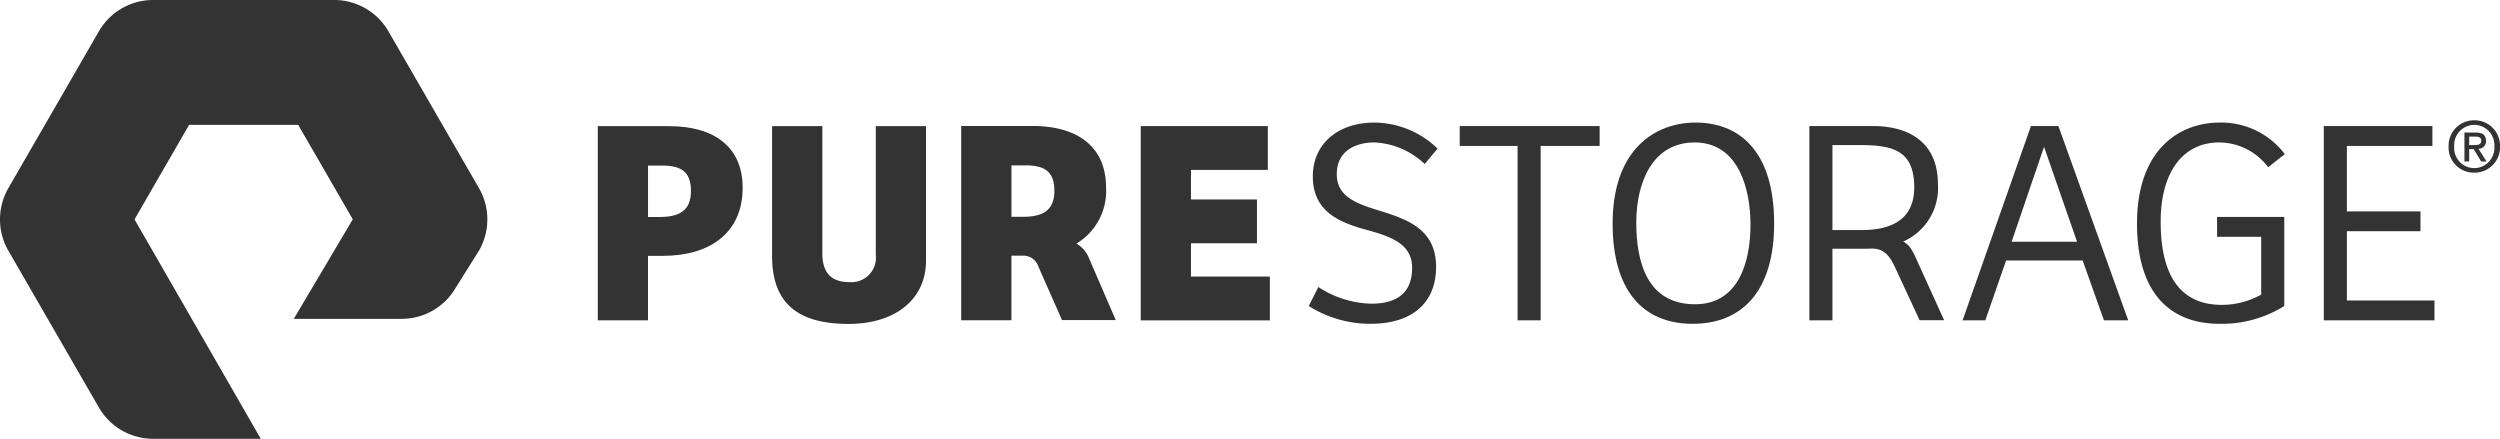
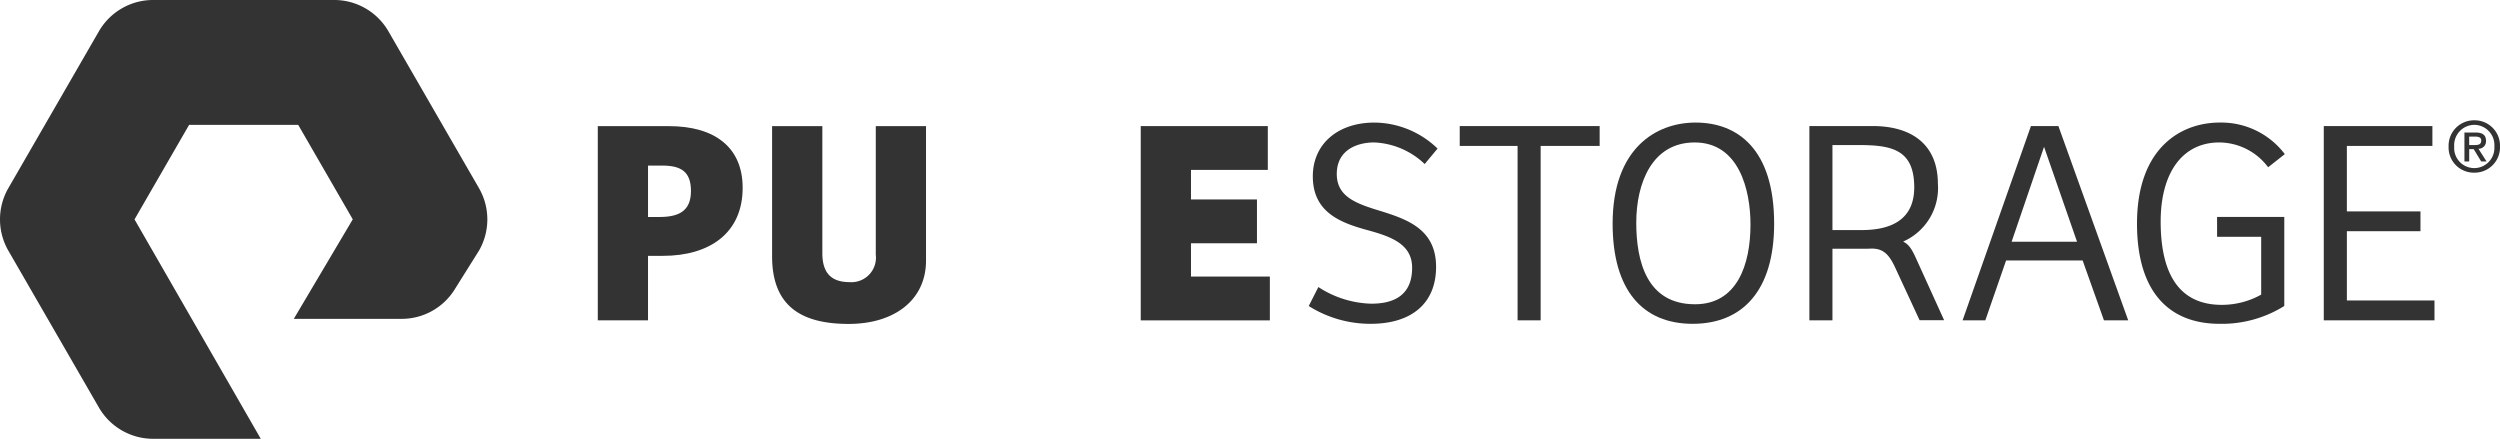
<svg xmlns="http://www.w3.org/2000/svg" width="204.617" height="35.914" viewBox="0 0 204.617 35.914">
  <defs>
    <style>.a{fill:#333;}</style>
  </defs>
  <g transform="translate(0 0)">
    <path class="a" d="M-2526.719,595.075h-8.818a5.128,5.128,0,0,1-4.426-2.553l-7.418-12.848a5.134,5.134,0,0,1,0-5.11l7.419-12.849a5.124,5.124,0,0,1,4.426-2.555h14.834a5.126,5.126,0,0,1,4.427,2.555l7.417,12.848a5.123,5.123,0,0,1,0,5.111l-1.918,3.058a5.11,5.11,0,0,1-4.411,2.526h-8.829l4.827-8.146-4.465-7.73h-8.931l-4.467,7.736,10.333,17.956" transform="translate(2548.062 -559.161)" />
  </g>
  <path class="a" d="M-2496.381,585.092h-4.111V569.2h5.833c3.753,0,6.024,1.745,6.024,5.044,0,3.706-2.7,5.571-6.526,5.571h-1.22v5.283m.933-8.463c1.577,0,2.582-.477,2.582-2.127,0-1.626-.861-2.081-2.366-2.081h-1.148v4.208Z" transform="translate(2549.419 -558.875)" />
  <path class="a" d="M-2482.509,569.2v10.4c0,1.817.932,2.367,2.247,2.367a2.007,2.007,0,0,0,2.127-2.246V569.2h4.112v11c0,3.229-2.582,5.187-6.336,5.187-4.135,0-6.263-1.672-6.263-5.545V569.2h4.112" transform="translate(2549.815 -558.875)" />
  <path class="a" d="M-2457.287,569.195h10.4v3.586h-6.288V575.2h5.4v3.586h-5.4v2.725h6.455v3.586h-10.567v-15.9" transform="translate(2550.653 -558.875)" />
  <path class="a" d="M-2443.131,582.376a8.29,8.29,0,0,0,4.327,1.363c1.6,0,3.347-.5,3.347-2.942,0-1.912-1.673-2.532-3.585-3.06-2.3-.621-4.543-1.481-4.543-4.422,0-2.655,2.056-4.4,5.044-4.4a7.508,7.508,0,0,1,5.165,2.128l-1.052,1.266a6.379,6.379,0,0,0-4.136-1.768c-1.338,0-3.06.574-3.06,2.582,0,1.889,1.626,2.44,3.682,3.061,2.2.692,4.446,1.529,4.446,4.541,0,2.989-2.008,4.661-5.354,4.661a9.449,9.449,0,0,1-5.069-1.456l.789-1.554" transform="translate(2551.035 -558.883)" />
  <path class="a" d="M-2420.451,569.195v1.625h-4.829v14.272h-1.888V570.82h-4.735v-1.625h11.452" transform="translate(2551.377 -558.875)" />
-   <path class="a" d="M-2413.187,585.386c-4.088,0-6.55-2.748-6.55-8.2,0-6.144,3.537-8.272,6.79-8.272,3.442,0,6.43,2.176,6.43,8.272,0,5.475-2.582,8.2-6.67,8.2m.191-1.6c3.467,0,4.543-3.275,4.543-6.525,0-2.821-.933-6.719-4.568-6.719-3.489,0-4.781,3.322-4.781,6.574C-2417.8,580.271-2416.941,583.785-2413,583.785Z" transform="translate(2551.725 -558.883)" />
+   <path class="a" d="M-2413.187,585.386c-4.088,0-6.55-2.748-6.55-8.2,0-6.144,3.537-8.272,6.79-8.272,3.442,0,6.43,2.176,6.43,8.272,0,5.475-2.582,8.2-6.67,8.2m.191-1.6c3.467,0,4.543-3.275,4.543-6.525,0-2.821-.933-6.719-4.568-6.719-3.489,0-4.781,3.322-4.781,6.574C-2417.8,580.271-2416.941,583.785-2413,583.785" transform="translate(2551.725 -558.883)" />
  <path class="a" d="M-2391.888,585.092l5.594-15.9h2.247l5.714,15.9h-1.985l-1.745-4.9h-6.264l-1.7,4.9h-1.865m4.017-6.432h5.354l-2.7-7.768Z" transform="translate(2552.52 -558.875)" />
  <path class="a" d="M-2365.96,583.93a9.638,9.638,0,0,1-5.284,1.456c-4.182,0-6.766-2.653-6.766-8.2,0-6.19,3.587-8.272,6.766-8.272a6.525,6.525,0,0,1,5.331,2.583l-1.363,1.076a5.039,5.039,0,0,0-3.991-2.032c-3.013,0-4.806,2.462-4.806,6.478,0,4.305,1.53,6.815,5,6.815a6.589,6.589,0,0,0,3.227-.838v-4.731h-3.61v-1.627h5.5v7.292" transform="translate(2552.917 -558.883)" />
  <path class="a" d="M-2363.15,569.195h8.893v1.625h-7v5.356h6.024V577.8h-6.024v5.666h7.171v1.626h-9.061v-15.9" transform="translate(2553.341 -558.875)" />
  <path class="a" d="M-2395.315,580.1c-.361-.8-.593-1.2-1.091-1.454a4.778,4.778,0,0,0,2.844-4.723c0-3.108-2.007-4.732-5.355-4.732h-5.163v15.9h1.888v-5.858h2.726q.292,0,.572-.019l-.028.01c.98,0,1.434.64,1.84,1.5l2.023,4.361h2.008l-2.263-4.982m-4.488-2.4h-2.39v-6.956h2.081c2.7,0,4.613.31,4.613,3.465C-2395.5,576.772-2397.268,577.705-2399.8,577.705Z" transform="translate(2552.172 -558.875)" />
-   <path class="a" d="M-2461.1,580.049a2.407,2.407,0,0,0-1.042-1.238,5.018,5.018,0,0,0,2.424-4.58c0-3.3-2.272-5.045-6.025-5.045h-5.833v15.9h4.112V579.8h1.058a1.3,1.3,0,0,1,1.151.9l1.93,4.37h4.4l-2.173-5.022m-6.364-3.429v-4.208h1.147c1.507,0,2.366.455,2.366,2.081,0,1.65-1,2.127-2.581,2.127Z" transform="translate(2550.246 -558.875)" />
  <path class="a" d="M-2351.106,573.02a2.063,2.063,0,0,1-2.108-2.143,2.079,2.079,0,0,1,2.108-2.143,2.078,2.078,0,0,1,2.1,2.143,2.077,2.077,0,0,1-2.1,2.143m0-3.914a1.664,1.664,0,0,0-1.649,1.771,1.648,1.648,0,0,0,1.649,1.77,1.658,1.658,0,0,0,1.639-1.77A1.662,1.662,0,0,0-2351.106,569.106Zm-.423,3h-.389v-2.373h.9c.573,0,.866.2.866.683a.607.607,0,0,1-.619.647l.665,1.043h-.441l-.613-1.014h-.367Zm.436-1.346c.292,0,.55-.029.55-.373,0-.286-.282-.321-.516-.321h-.47v.694Z" transform="translate(2553.624 -558.888)" />
</svg>